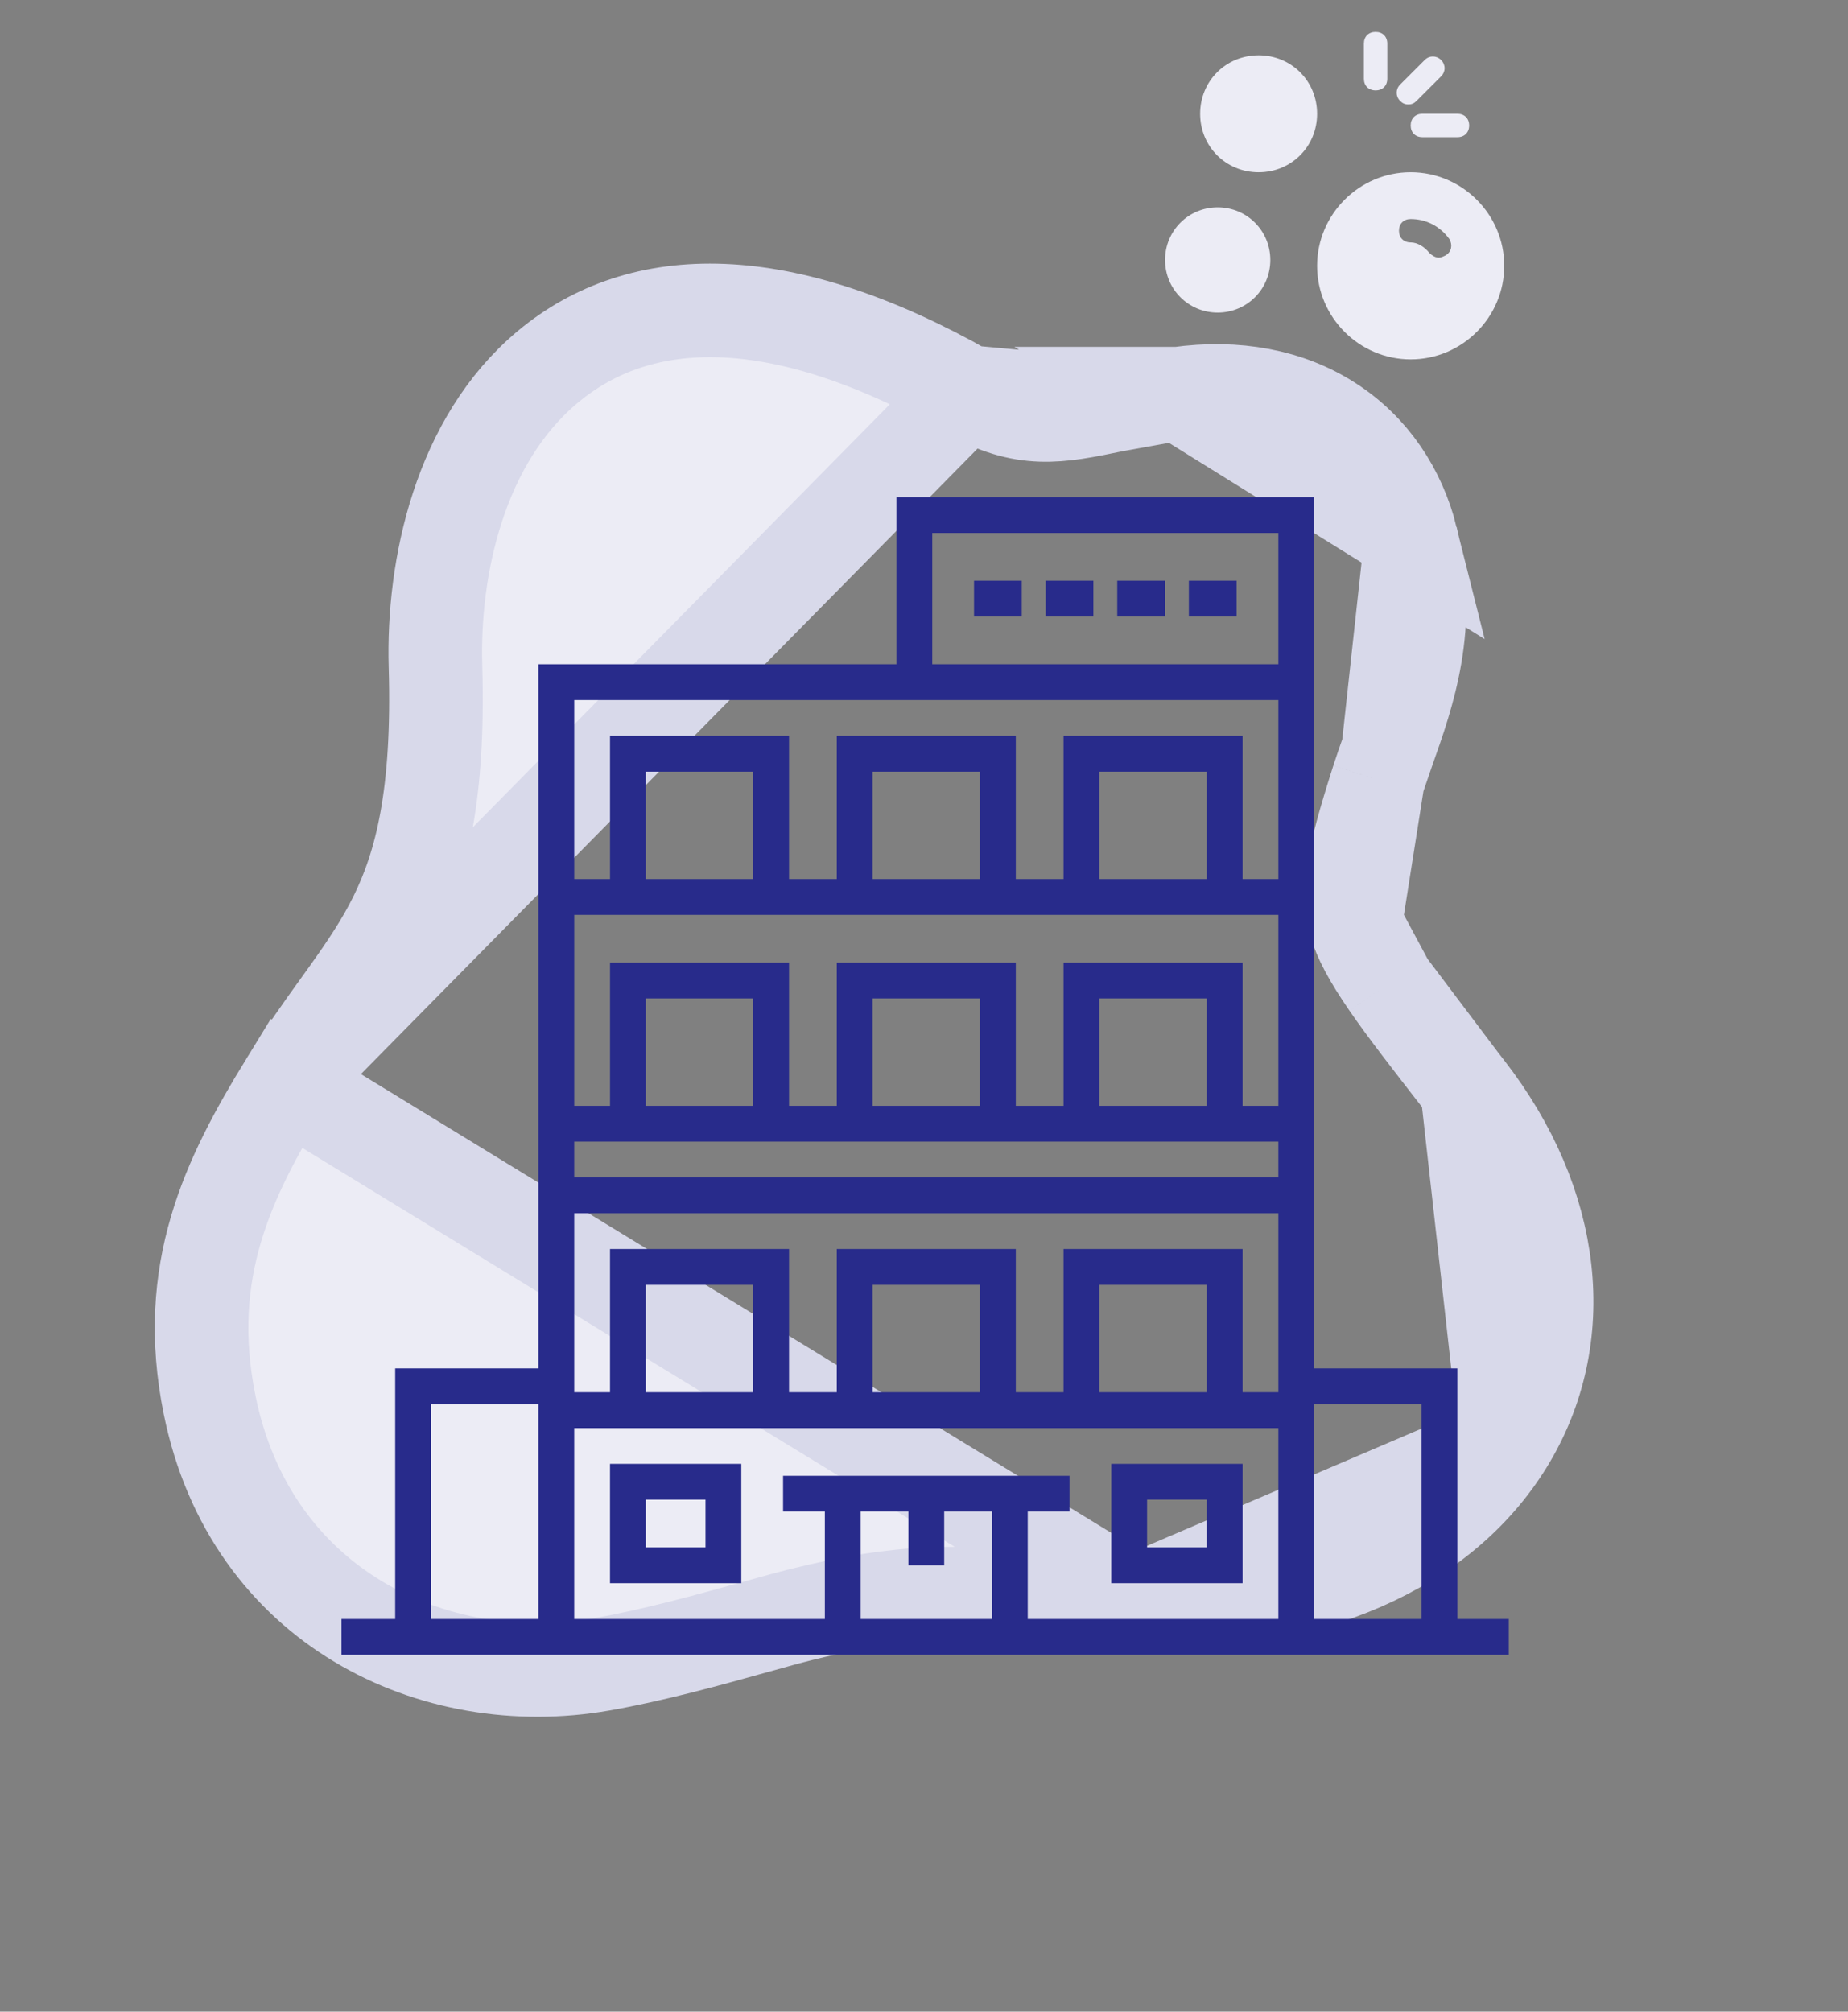
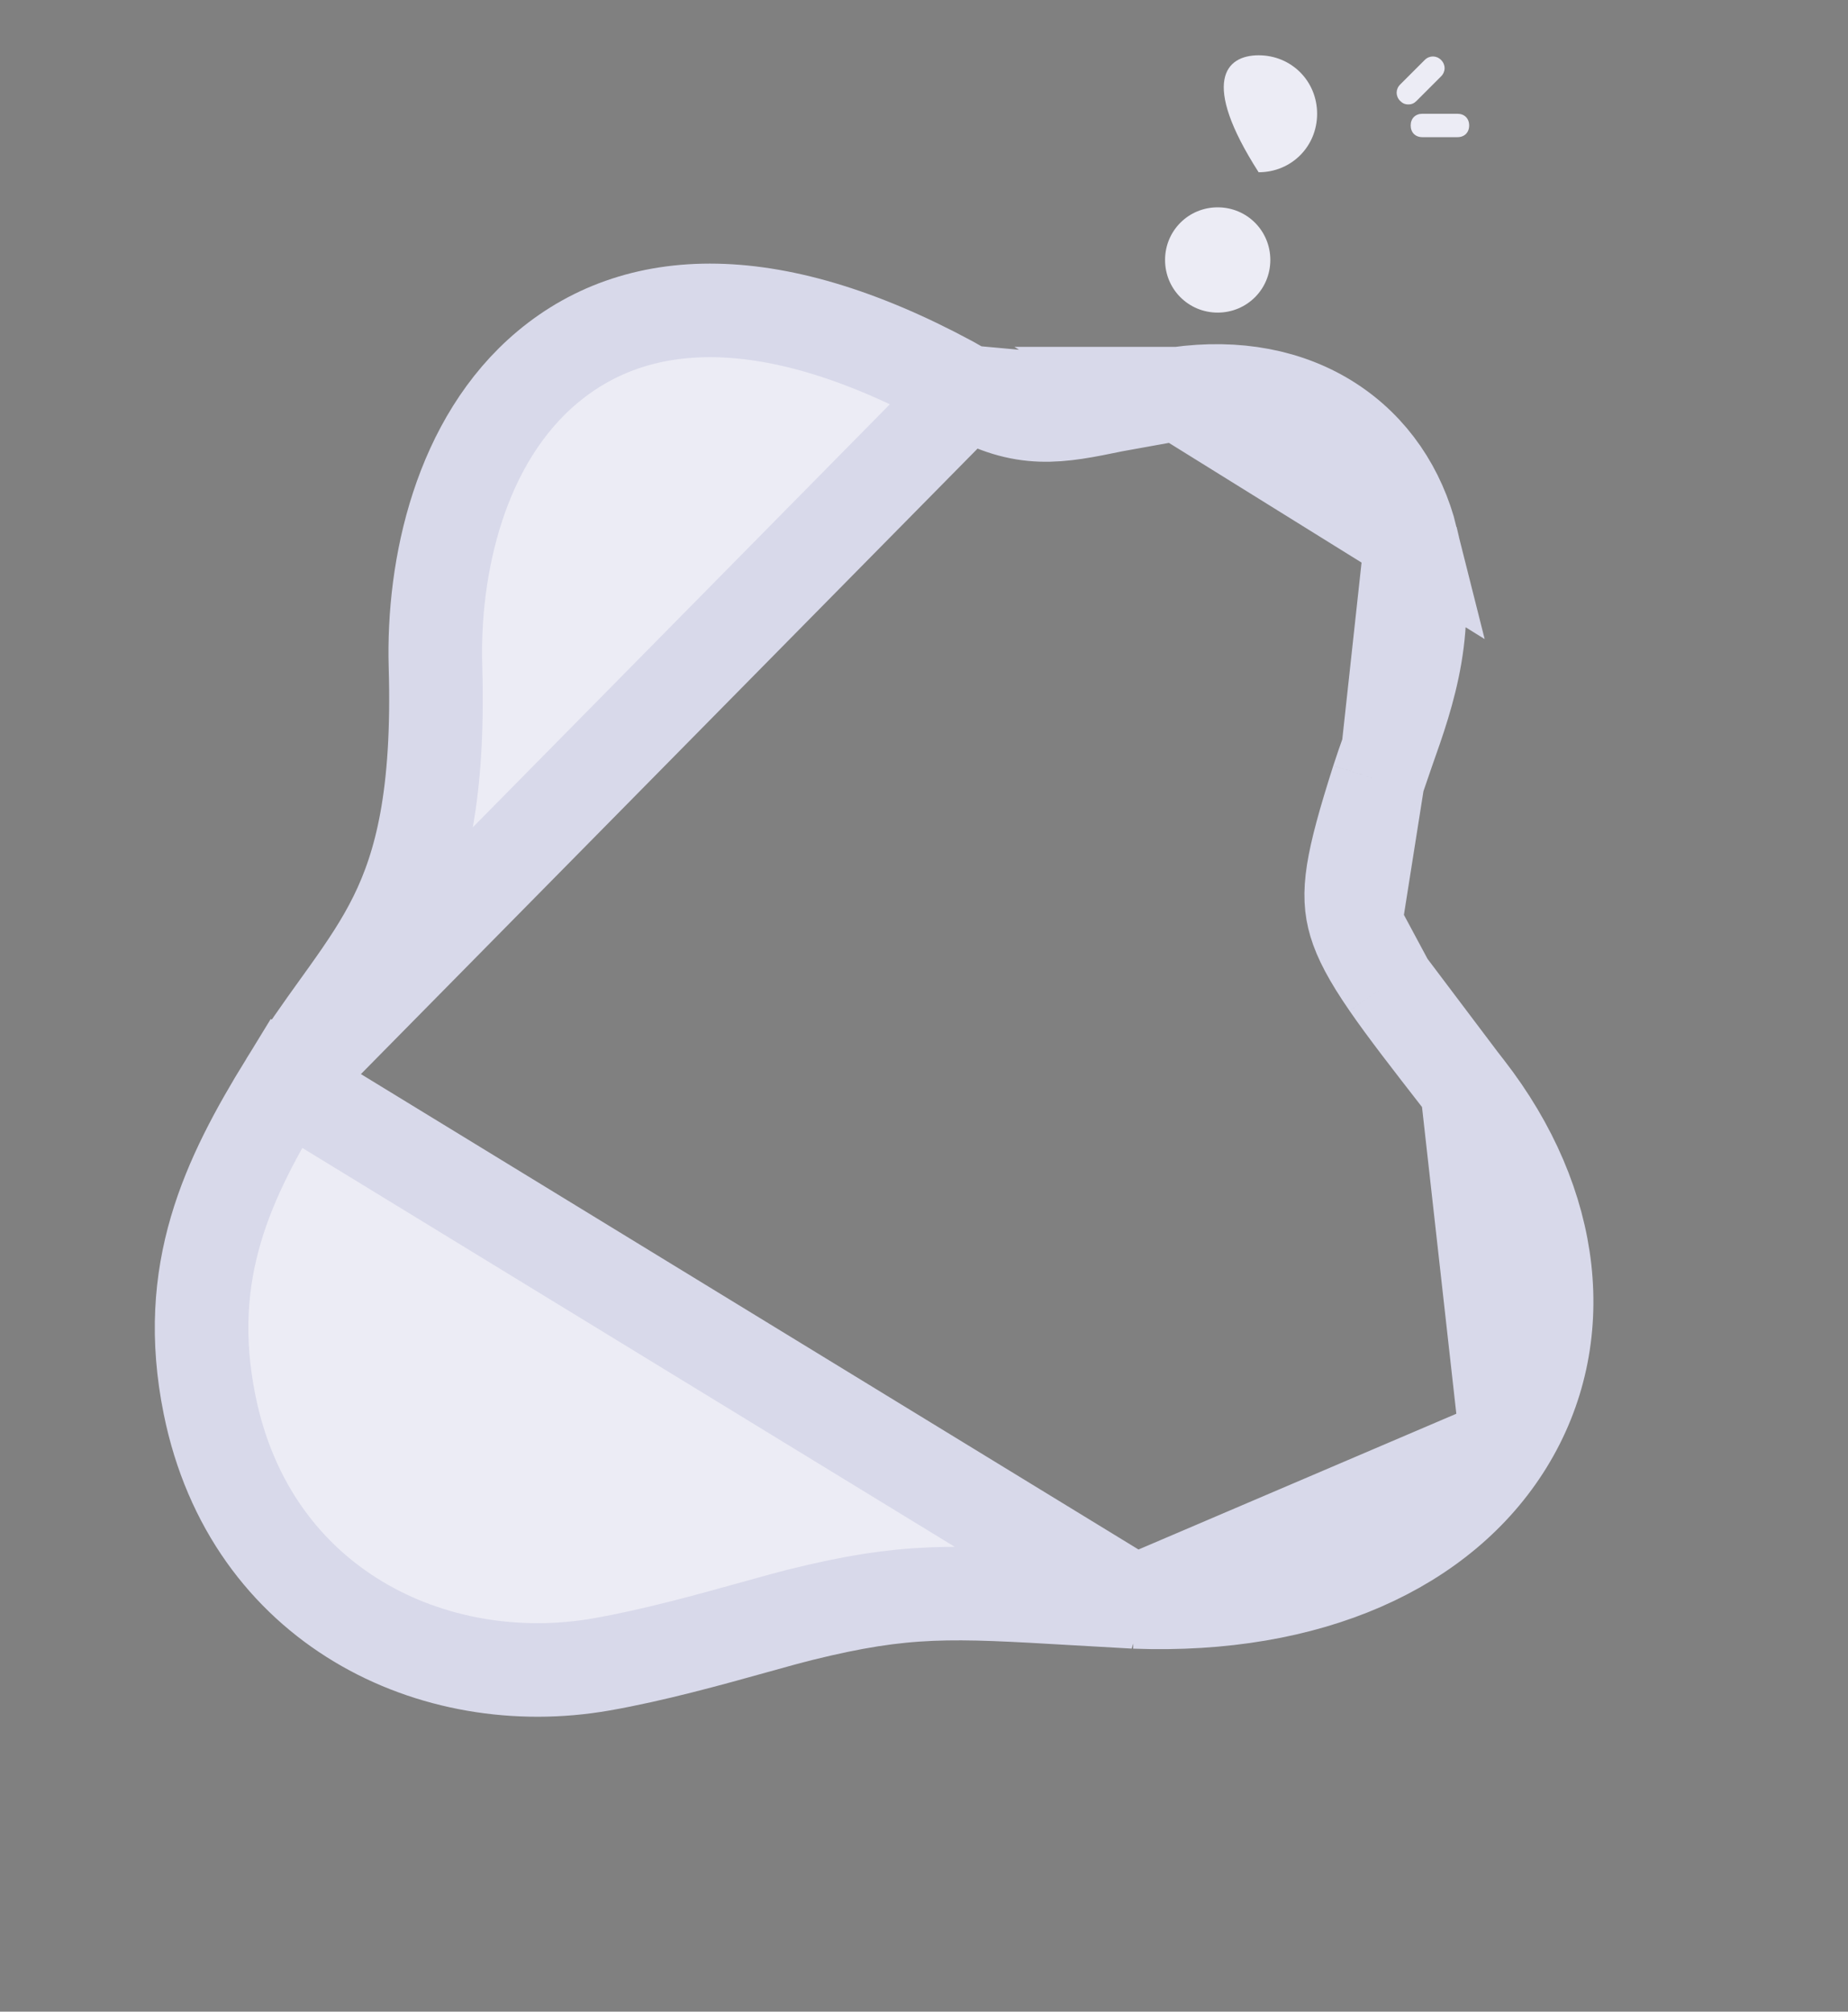
<svg xmlns="http://www.w3.org/2000/svg" width="158" height="172" viewBox="0 0 158 172" fill="none">
  <rect x="0" y="0" width="158" height="172" fill="#808080" stroke="none" />
  <path d="M100.745 33.658L100.746 33.658C105.696 32.972 110.168 33.821 113.735 36.118C117.307 38.418 119.64 41.96 120.659 46.033L100.745 33.658ZM100.745 33.658C98.598 33.957 96.796 34.329 95.197 34.659M100.745 33.658L95.197 34.659M96.998 136.966L96.965 136.964C95.111 136.864 93.435 136.766 91.899 136.676C81.369 136.06 77.453 135.831 68.489 138.051C67.425 138.315 66.064 138.695 64.512 139.127C60.746 140.176 55.86 141.538 51.387 142.316C37.129 144.799 21.425 137.443 17.92 120.118C15.61 108.709 19.476 100.753 24.469 92.619L96.998 136.966ZM96.998 136.966L97.032 136.967M96.998 136.966L97.032 136.967M97.032 136.967C111.994 137.522 123.342 132.27 128.818 123.389M97.032 136.967L128.818 123.389M95.197 34.659C90.481 35.632 87.533 36.241 82.731 33.519L95.197 34.659ZM128.818 123.389C134.36 114.401 133.106 102.968 125.429 93.09M128.818 123.389L125.429 93.09M125.429 93.09C125.246 92.854 125.066 92.623 124.889 92.395M125.429 93.09L124.889 92.395M124.889 92.395C122.182 88.912 120.17 86.324 118.673 84.15M124.889 92.395L118.673 84.15M118.673 84.15C117.085 81.843 116.272 80.274 115.871 78.929M118.673 84.15L115.871 78.929M115.871 78.929C115.12 76.413 115.514 73.858 117.805 66.681M115.871 78.929L117.805 66.681M117.805 66.681C118.067 65.862 118.371 65.004 118.689 64.108M117.805 66.681L118.689 64.108M118.689 64.108C120.392 59.31 122.496 53.379 120.659 46.033L118.689 64.108ZM82.731 33.519C66.822 24.497 54.801 24.699 46.814 31.386C39.322 37.658 36.983 48.455 37.232 56.982C37.553 68.006 36.002 73.954 33.813 78.393C32.685 80.681 31.327 82.691 29.722 84.943C29.461 85.31 29.192 85.684 28.916 86.067C27.533 87.993 25.99 90.141 24.47 92.619L82.731 33.519Z" fill="#ECECF5" stroke="#D8D9EA" stroke-width="8" />
-   <path d="M120.61 14.728C116.21 14.728 112.61 18.328 112.61 22.728C112.61 27.128 116.21 30.728 120.61 30.728C125.01 30.728 128.61 27.128 128.61 22.728C128.61 18.328 125.01 14.728 120.61 14.728ZM123.61 21.828C123.41 21.928 123.21 22.028 123.01 22.028C122.71 22.028 122.41 21.828 122.21 21.628C121.81 21.128 121.21 20.728 120.61 20.728C120.01 20.728 119.61 20.328 119.61 19.728C119.61 19.128 120.01 18.728 120.61 18.728C121.91 18.728 123.11 19.328 123.91 20.428C124.21 20.928 124.11 21.528 123.61 21.828Z" fill="#ECECF5" />
-   <path d="M107.61 14.728C104.81 14.728 102.61 12.528 102.61 9.728C102.61 6.928 104.81 4.728 107.61 4.728C110.41 4.728 112.61 6.928 112.61 9.728C112.61 12.528 110.41 14.728 107.61 14.728Z" fill="#ECECF5" />
+   <path d="M107.61 14.728C102.61 6.928 104.81 4.728 107.61 4.728C110.41 4.728 112.61 6.928 112.61 9.728C112.61 12.528 110.41 14.728 107.61 14.728Z" fill="#ECECF5" />
  <path d="M104.11 26.728C101.61 26.728 99.61 24.728 99.61 22.228C99.61 19.728 101.61 17.728 104.11 17.728C106.61 17.728 108.61 19.728 108.61 22.228C108.61 24.728 106.61 26.728 104.11 26.728Z" fill="#ECECF5" />
-   <path d="M117.61 7.728C117.01 7.728 116.61 7.328 116.61 6.728V3.728C116.61 3.128 117.01 2.728 117.61 2.728C118.21 2.728 118.61 3.128 118.61 3.728V6.728C118.61 7.328 118.21 7.728 117.61 7.728Z" fill="#ECECF5" />
  <path d="M124.61 11.728H121.61C121.01 11.728 120.61 11.328 120.61 10.728C120.61 10.128 121.01 9.728 121.61 9.728H124.61C125.21 9.728 125.61 10.128 125.61 10.728C125.61 11.328 125.21 11.728 124.61 11.728Z" fill="#ECECF5" />
  <path d="M120.41 8.928C120.11 8.928 119.91 8.828 119.71 8.628C119.31 8.228 119.31 7.628 119.71 7.228L121.81 5.128C122.21 4.728 122.81 4.728 123.21 5.128C123.61 5.528 123.61 6.128 123.21 6.528L121.11 8.628C120.91 8.828 120.71 8.928 120.41 8.928Z" fill="#ECECF5" />
  <g clip-path="url(#clip0_16414_36821)">
    <g clip-path="url(#clip1_16414_36821)">
      <path d="M124.604 138.429V117H112.359V59.857V58.327V42.51H76.644V56.796H46.032V117H33.787V138.429H29.195V141.49H129.195V138.429H124.604ZM46.032 138.429H36.848V120.061H46.032V138.429ZM84.808 138.429H73.583V129.245H77.665V133.837H80.726V129.245H84.808V138.429ZM109.297 138.429H87.869V129.245H91.44V126.184H66.95V129.245H70.522V138.428H49.093V122.102H109.297V138.429H109.297ZM55.216 119.041V109.857H64.399V119.041H55.216ZM74.603 119.041V109.857H83.787V119.041H74.603ZM93.991 119.041V109.857H103.175V119.041H93.991ZM109.297 119.041H106.236V106.796H90.93V119.041H86.848V106.796H71.542V119.041H67.461V106.796H52.155V119.041H49.094V103.735H109.298V119.041H109.297ZM109.297 100.674H49.093V97.612H109.297V100.674H109.297ZM55.216 94.551V85.368H64.399V94.551H55.216ZM74.603 94.551V85.368H83.787V94.551H74.603ZM93.991 94.551V85.368H103.175V94.551H93.991ZM109.297 94.551H106.236V82.306H90.93V94.551H86.848V82.306H71.542V94.551H67.461V82.306H52.155V94.551H49.094V78.225H109.298V94.551H109.297ZM55.216 75.163V65.98H64.399V75.163H55.216ZM74.603 75.163V65.98H83.787V75.163H74.603ZM93.991 75.163V65.98H103.175V75.163H93.991ZM109.297 75.163H106.236V62.919H90.93V75.163H86.848V62.919H71.542V75.163H67.461V62.919H52.155V75.163H49.094V59.857H109.298V75.163H109.297ZM109.297 56.796H79.706V45.572H109.297V56.796ZM121.542 138.429H112.359V120.061H121.542V138.429Z" fill="#282B8B" />
-       <path d="M87.359 49.653H83.277V52.715H87.359V49.653Z" fill="#282B8B" />
      <path d="M93.481 49.653H89.399V52.715H93.481V49.653Z" fill="#282B8B" />
      <path d="M99.604 49.653H95.522V52.715H99.604V49.653Z" fill="#282B8B" />
      <path d="M105.726 49.653H101.644V52.715H105.726V49.653Z" fill="#282B8B" />
      <path d="M52.154 125.163V135.367H63.379V125.163H52.154ZM60.318 132.306H55.216V128.224H60.318V132.306Z" fill="#282B8B" />
-       <path d="M95.012 125.163V135.367H106.236V125.163H95.012ZM103.175 132.306H98.073V128.224H103.175V132.306Z" fill="#282B8B" />
    </g>
  </g>
  <defs>
    <clipPath id="clip0_16414_36821">
-       <rect width="100" height="100" fill="white" transform="translate(29 41.728)" />
-     </clipPath>
+       </clipPath>
    <clipPath id="clip1_16414_36821">
      <rect width="100" height="100" fill="white" transform="translate(29.195 42)" />
    </clipPath>
  </defs>
</svg>